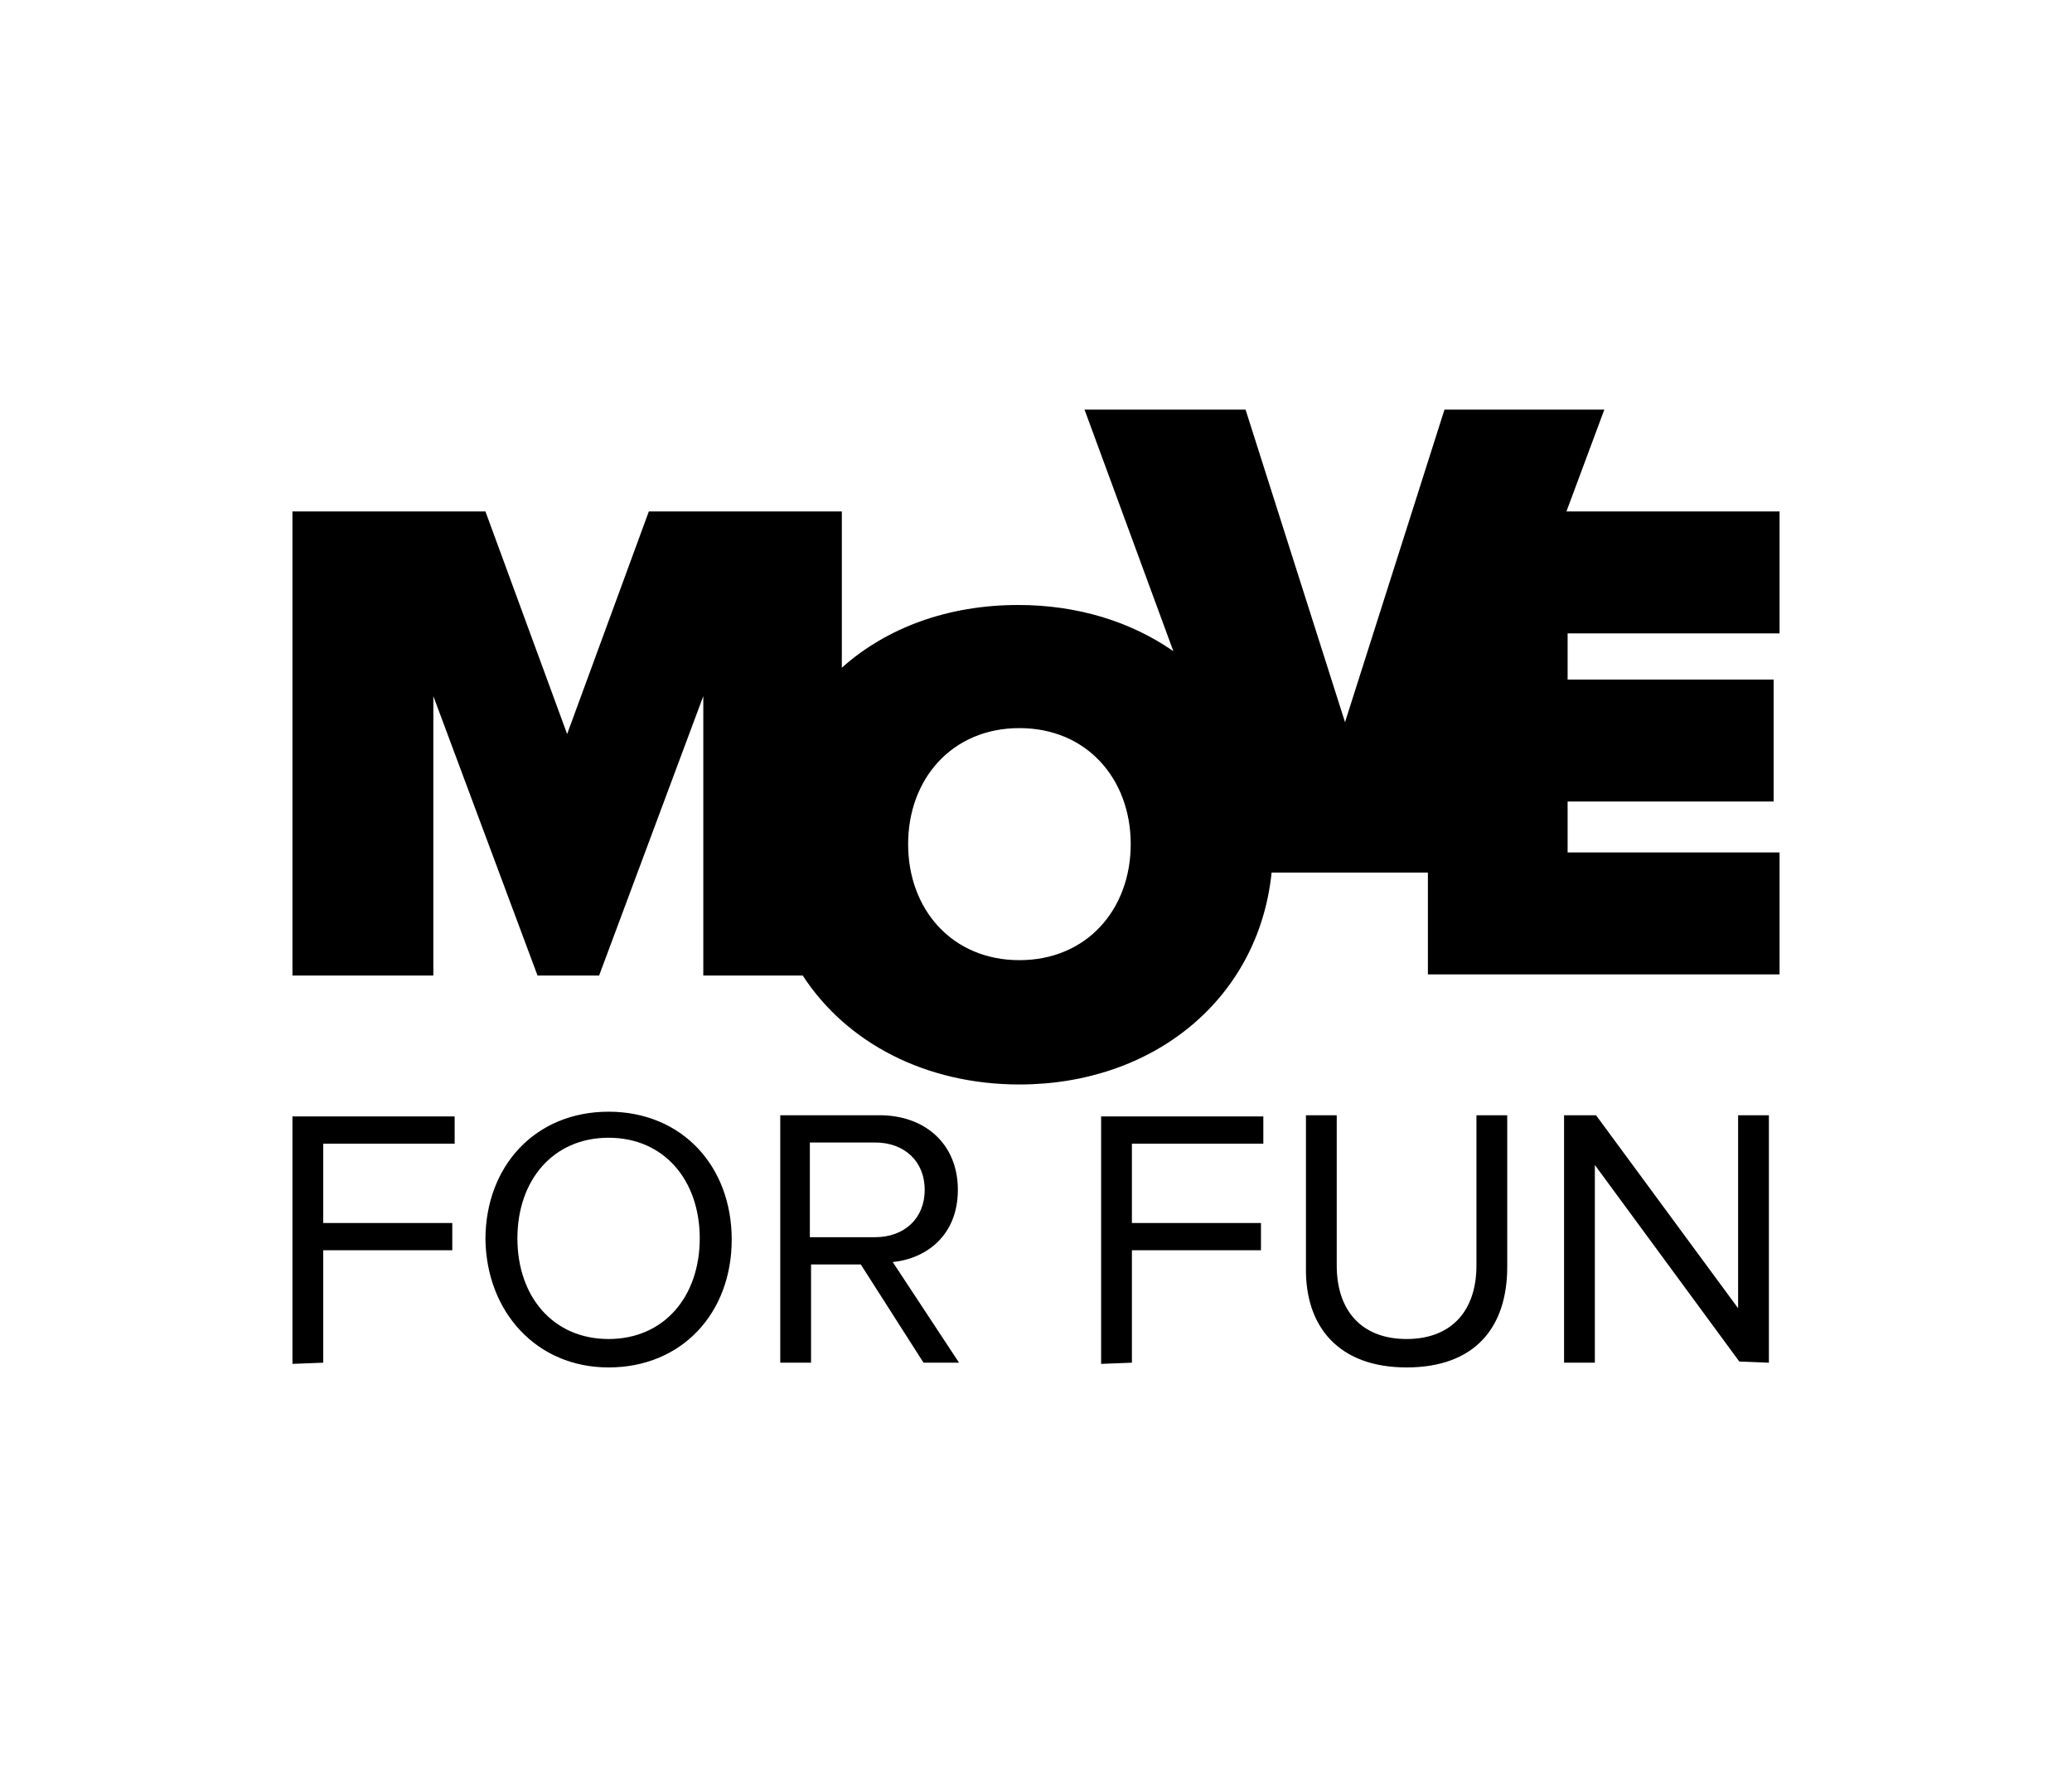
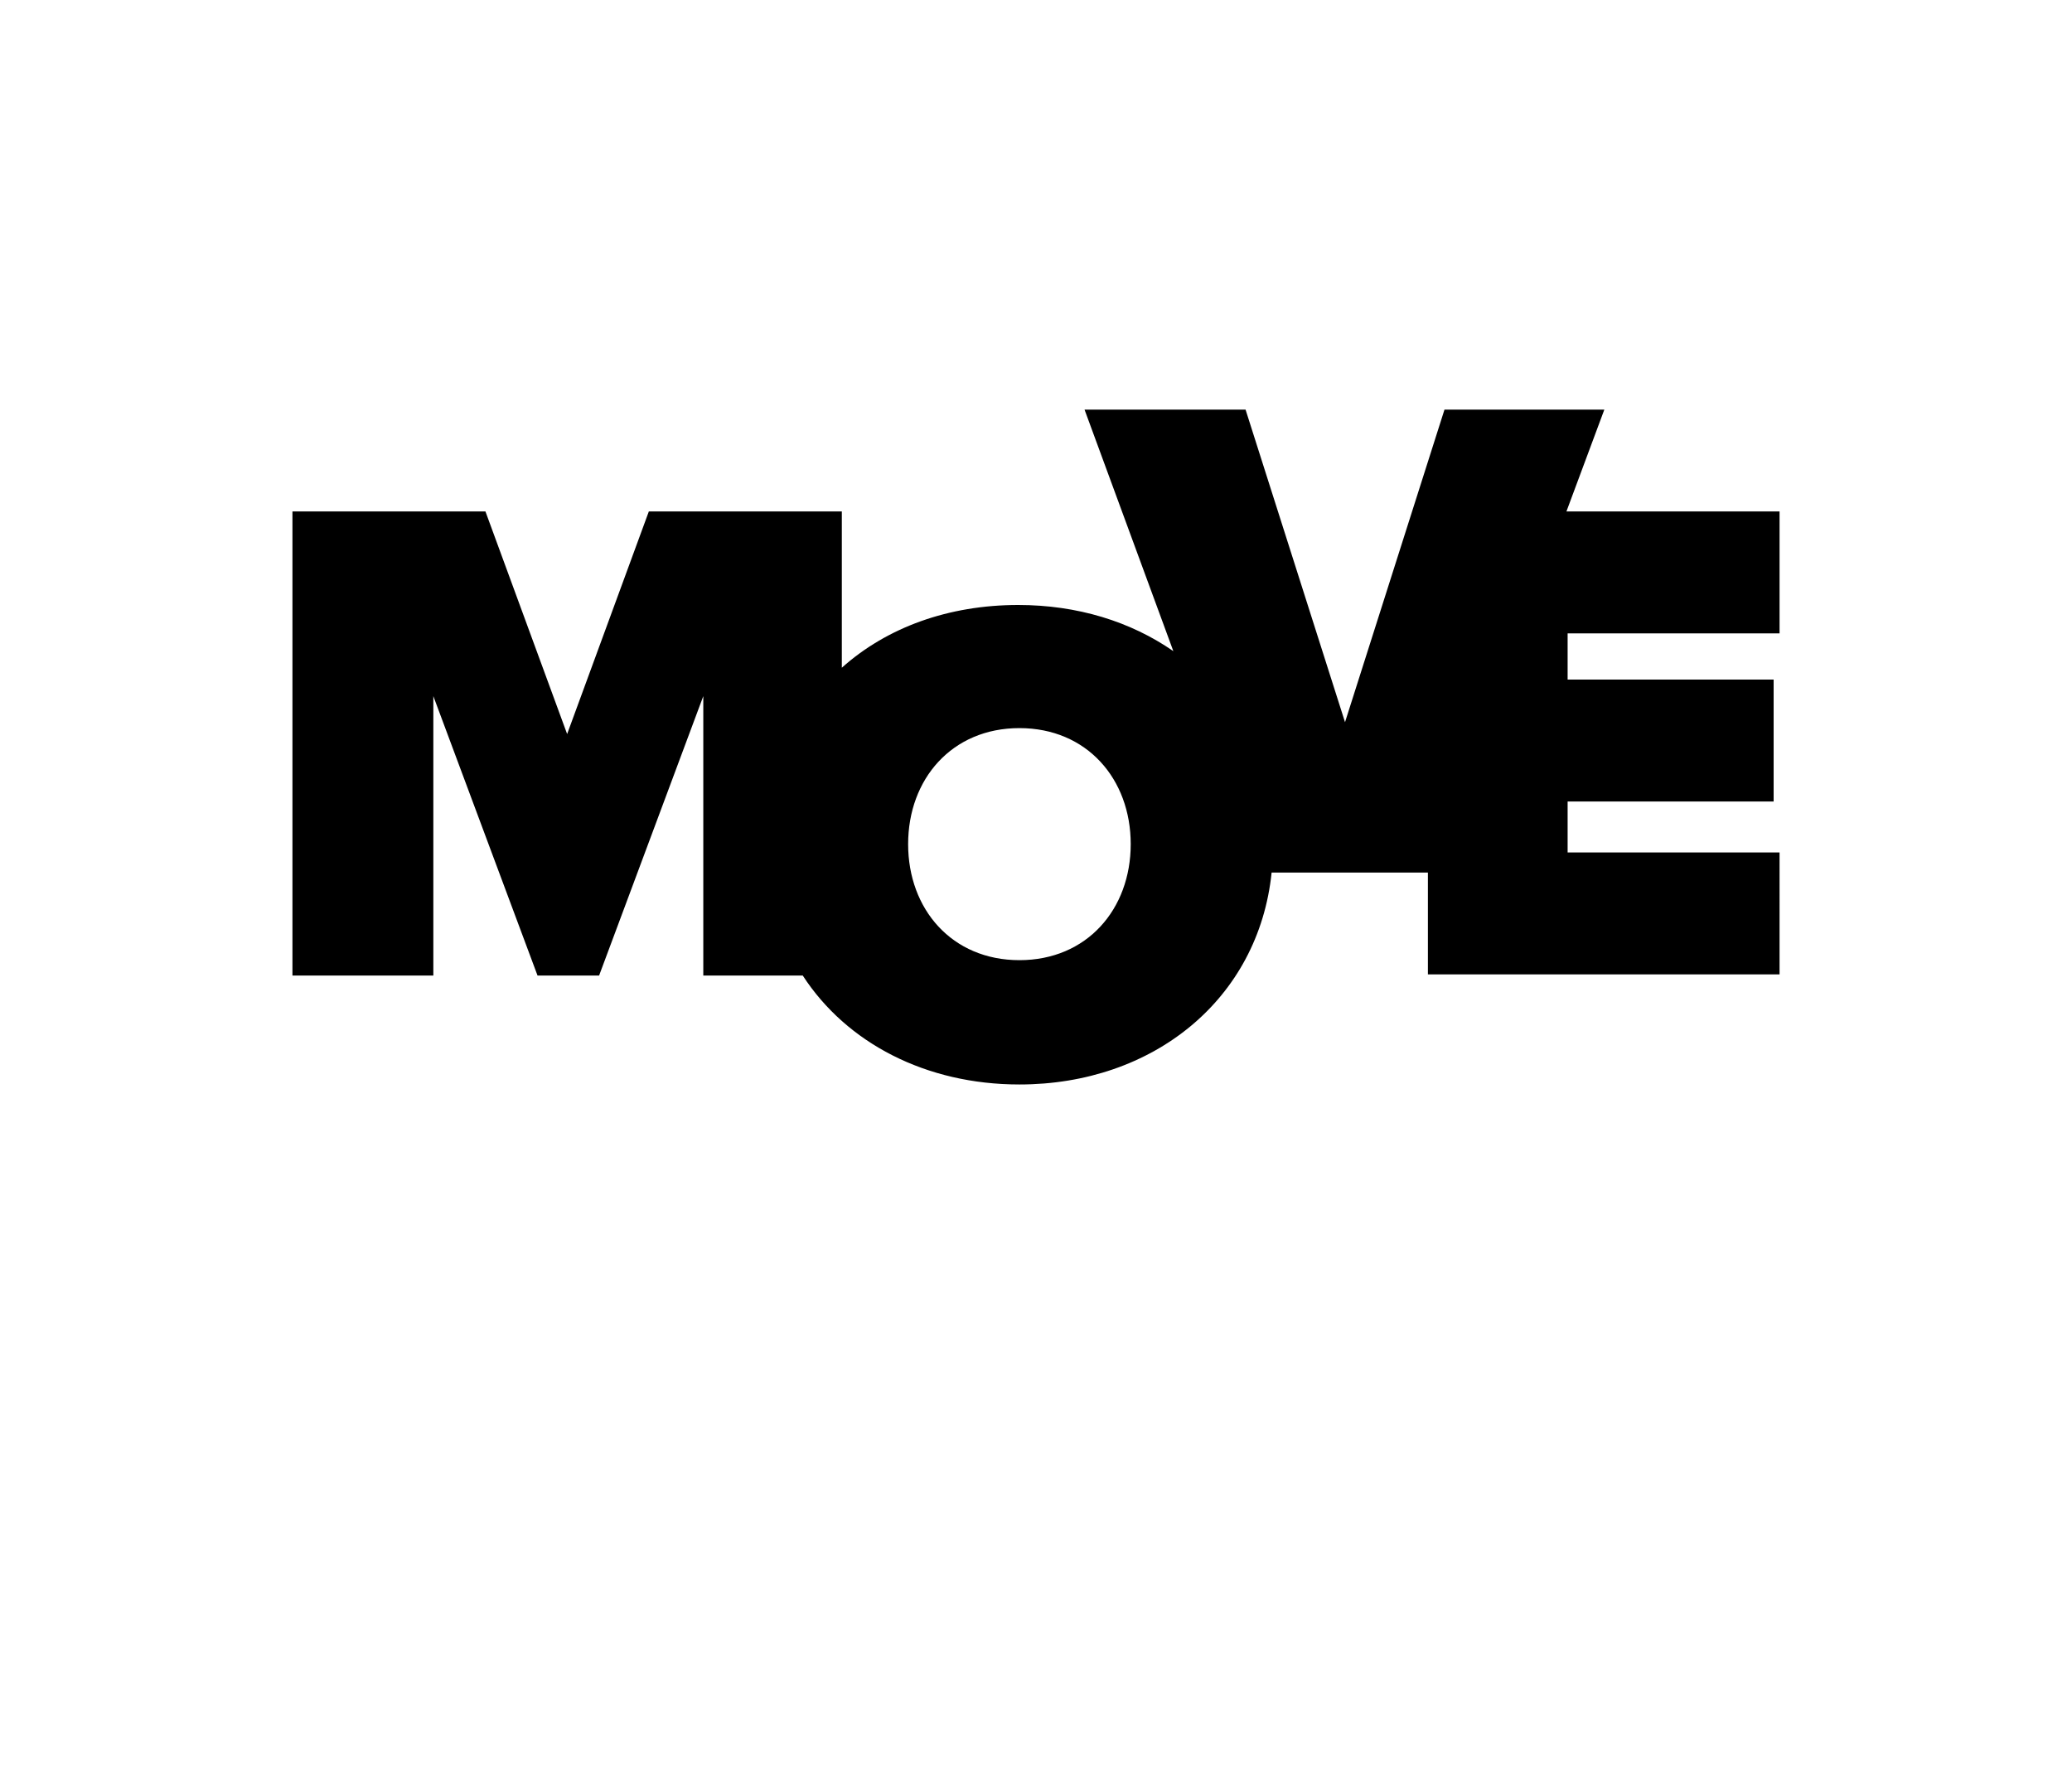
<svg xmlns="http://www.w3.org/2000/svg" version="1.1" id="Layer_1" x="0px" y="0px" viewBox="0 0 175 150" style="enable-background:new 0 0 175 150;" xml:space="preserve">
  <g>
    <path d="M150.3,53.5V43.2h-18l3.2-8.6H122l-8.4,26.4l-8.4-26.4H91.6l7.5,20.4c-3.6-2.5-8.1-3.9-13.1-3.9c-5.9,0-11.1,1.9-14.9,5.3   V43.2H54.8L47.9,62l-6.9-18.8H24.7v39.2h11.9V58.8l8.8,23.6h5.2l8.8-23.6v23.6h8.4c3.7,5.7,10.4,9.2,18.3,9.2   c11.3,0,20.2-7.2,21.3-17.9h13.2v8.6h29.7V72h-17.9v-4.3h17.4V57.4h-17.4v-3.9H150.3z M86.1,81.1c-5.7,0-9.4-4.3-9.4-9.8   c0-5.5,3.7-9.8,9.4-9.8c5.7,0,9.4,4.3,9.4,9.8S91.8,81.1,86.1,81.1z" />
    <g>
-       <path d="M149.4,115.1V94.2h-2.6v16.3l-12-16.3h-2.7v20.9h2.6V98.4l12.2,16.6L149.4,115.1L149.4,115.1z M118.8,115.5    c5.7,0,8.5-3.3,8.5-8.5V94.2h-2.6v12.7c0,3.8-2.1,6.2-5.9,6.2s-5.9-2.4-5.9-6.2V94.2h-2.6V107    C110.2,112.1,113.1,115.5,118.8,115.5 M95.6,115.1v-9.5h10.9v-2.3H95.6v-6.7h11.1v-2.3H93v20.9L95.6,115.1L95.6,115.1z     M73.9,104.5h-5.5v-8h5.5c2.5,0,4.2,1.6,4.2,4C78.1,102.9,76.4,104.5,73.9,104.5 M81,115.1l-5.6-8.5c2.9-0.3,5.5-2.3,5.5-6.1    c0-3.9-2.8-6.3-6.6-6.3h-8.4v20.9h2.6v-8.3h4.2l5.3,8.3H81z M51.4,113.1c-4.7,0-7.7-3.6-7.7-8.5c0-4.9,3-8.5,7.7-8.5    c4.7,0,7.7,3.6,7.7,8.5C59.1,109.5,56.1,113.1,51.4,113.1 M51.4,115.5c6.2,0,10.4-4.6,10.4-10.8s-4.2-10.8-10.4-10.8    c-6.2,0-10.4,4.6-10.4,10.8C41.1,110.8,45.3,115.5,51.4,115.5 M27.3,115.1v-9.5h10.9v-2.3H27.3v-6.7h11.1v-2.3H24.7v20.9    L27.3,115.1L27.3,115.1z" />
-     </g>
+       </g>
  </g>
</svg>